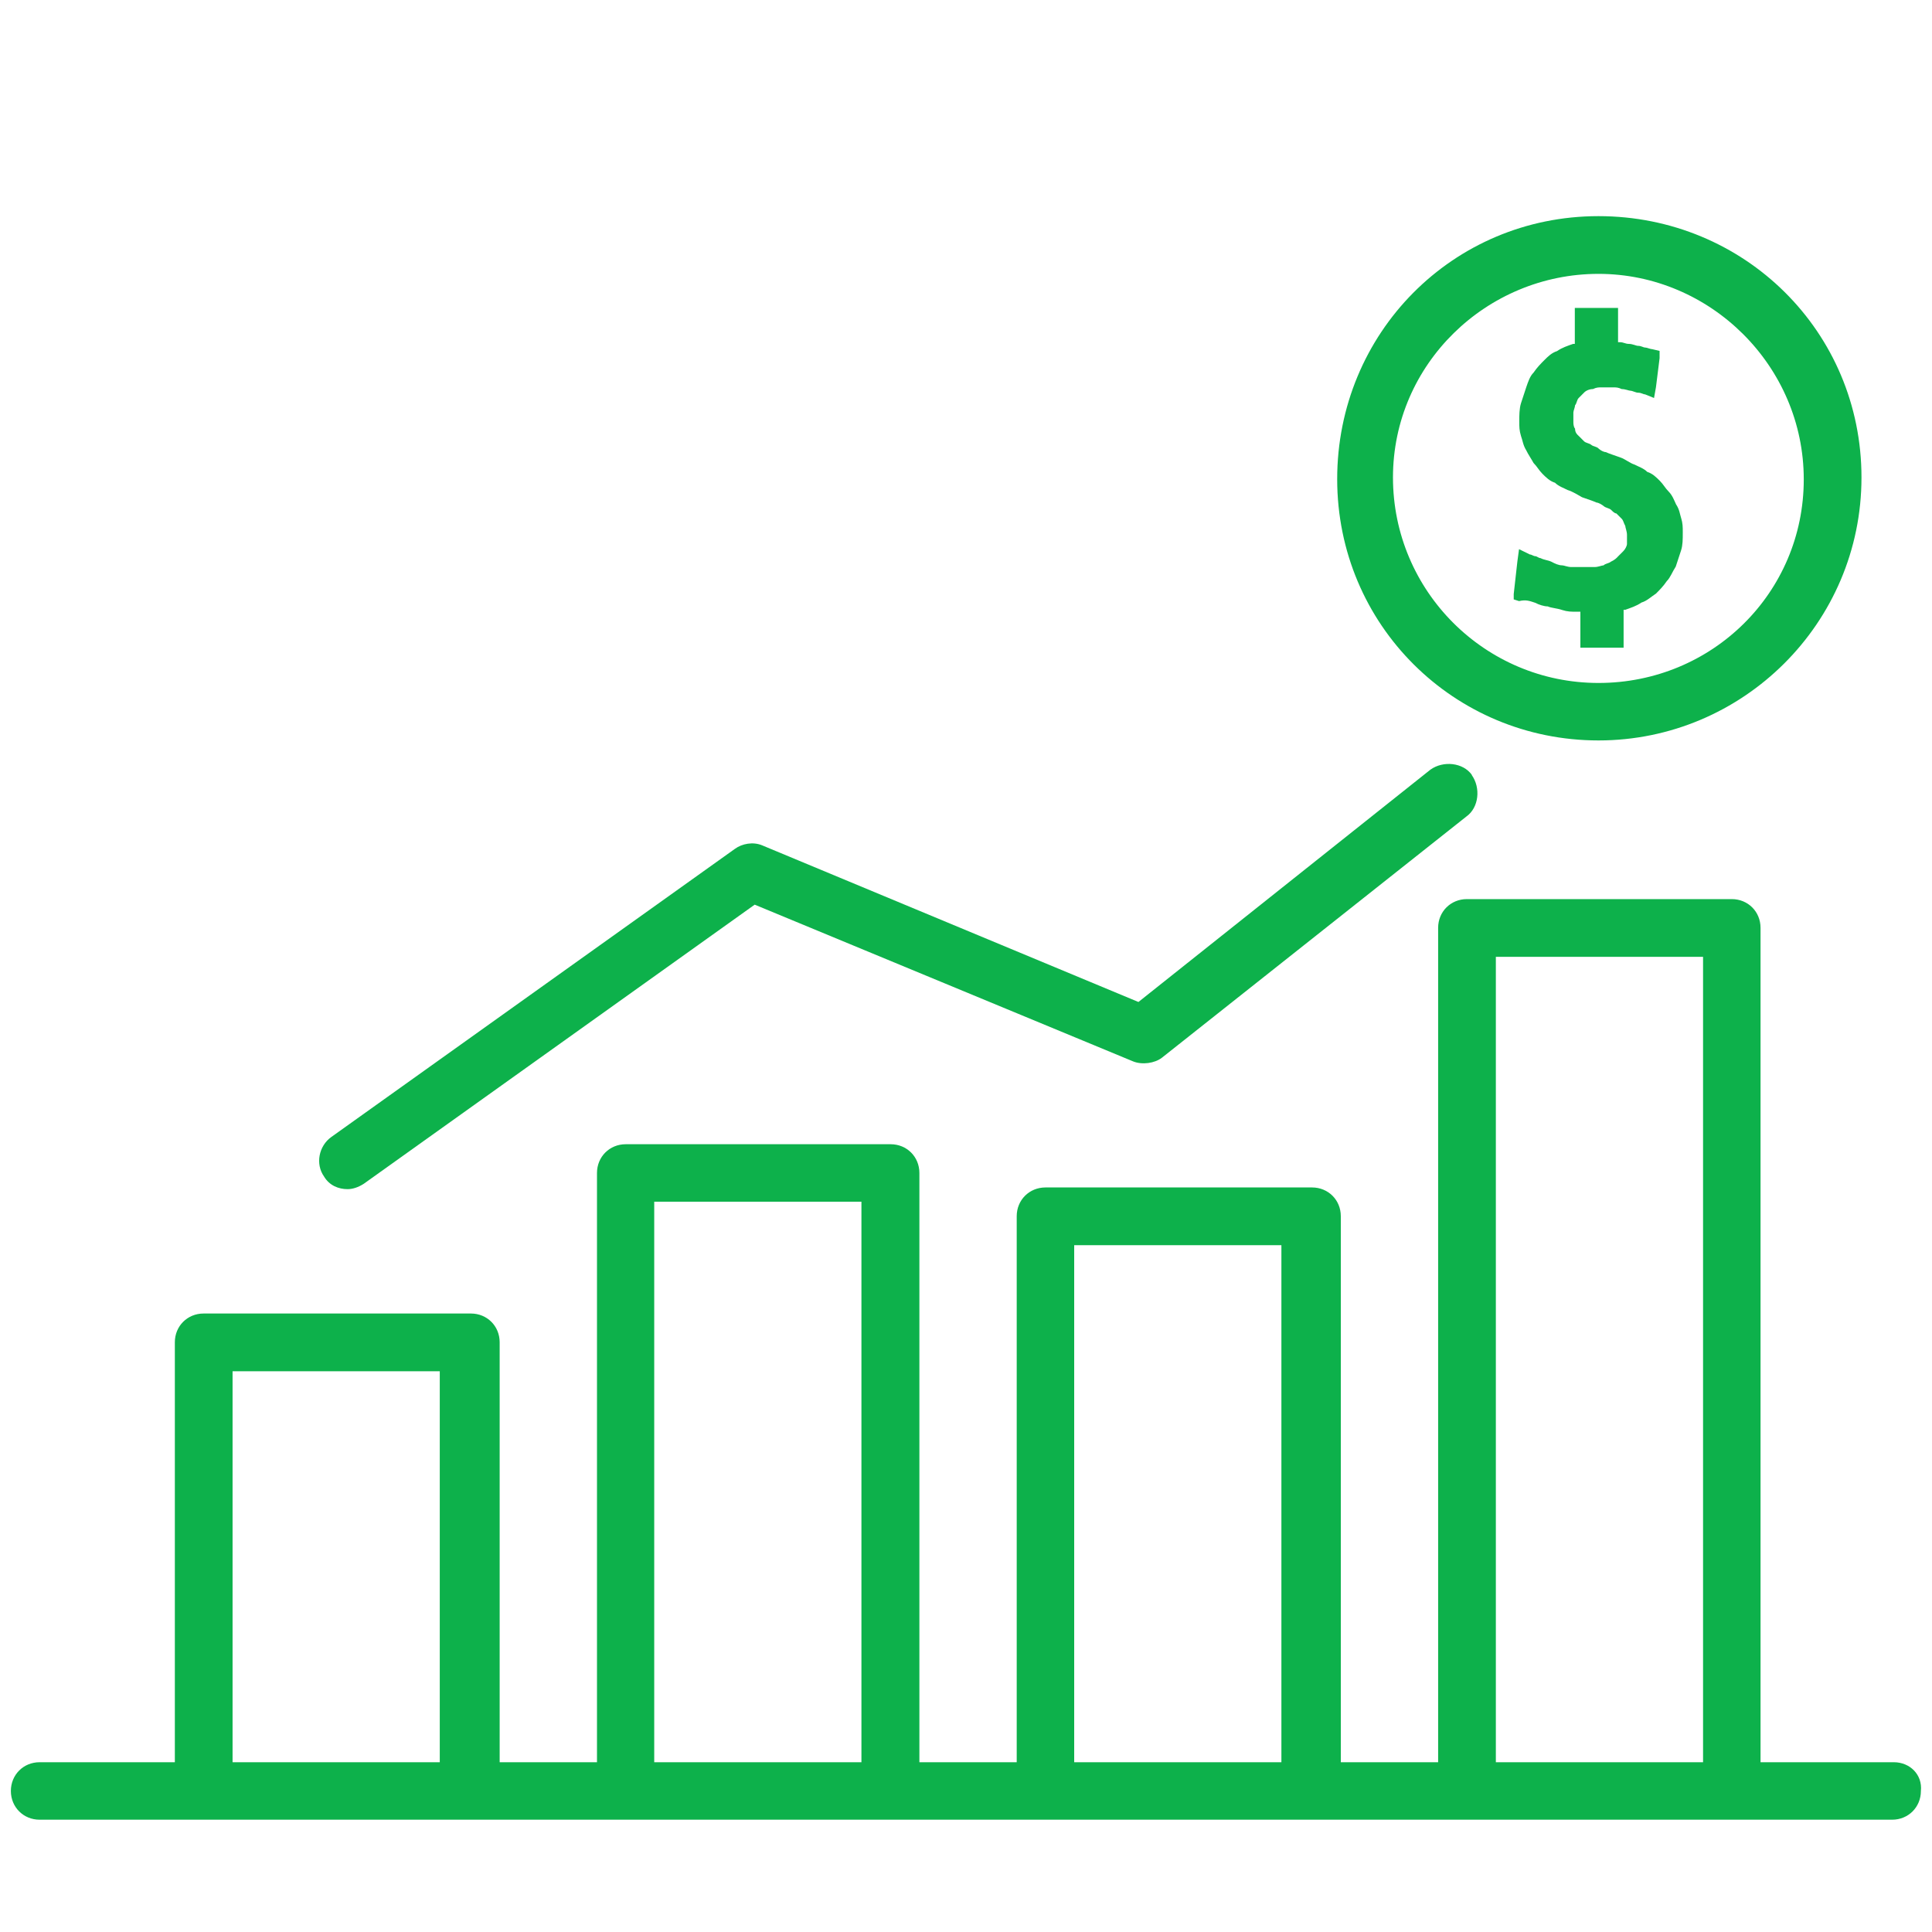
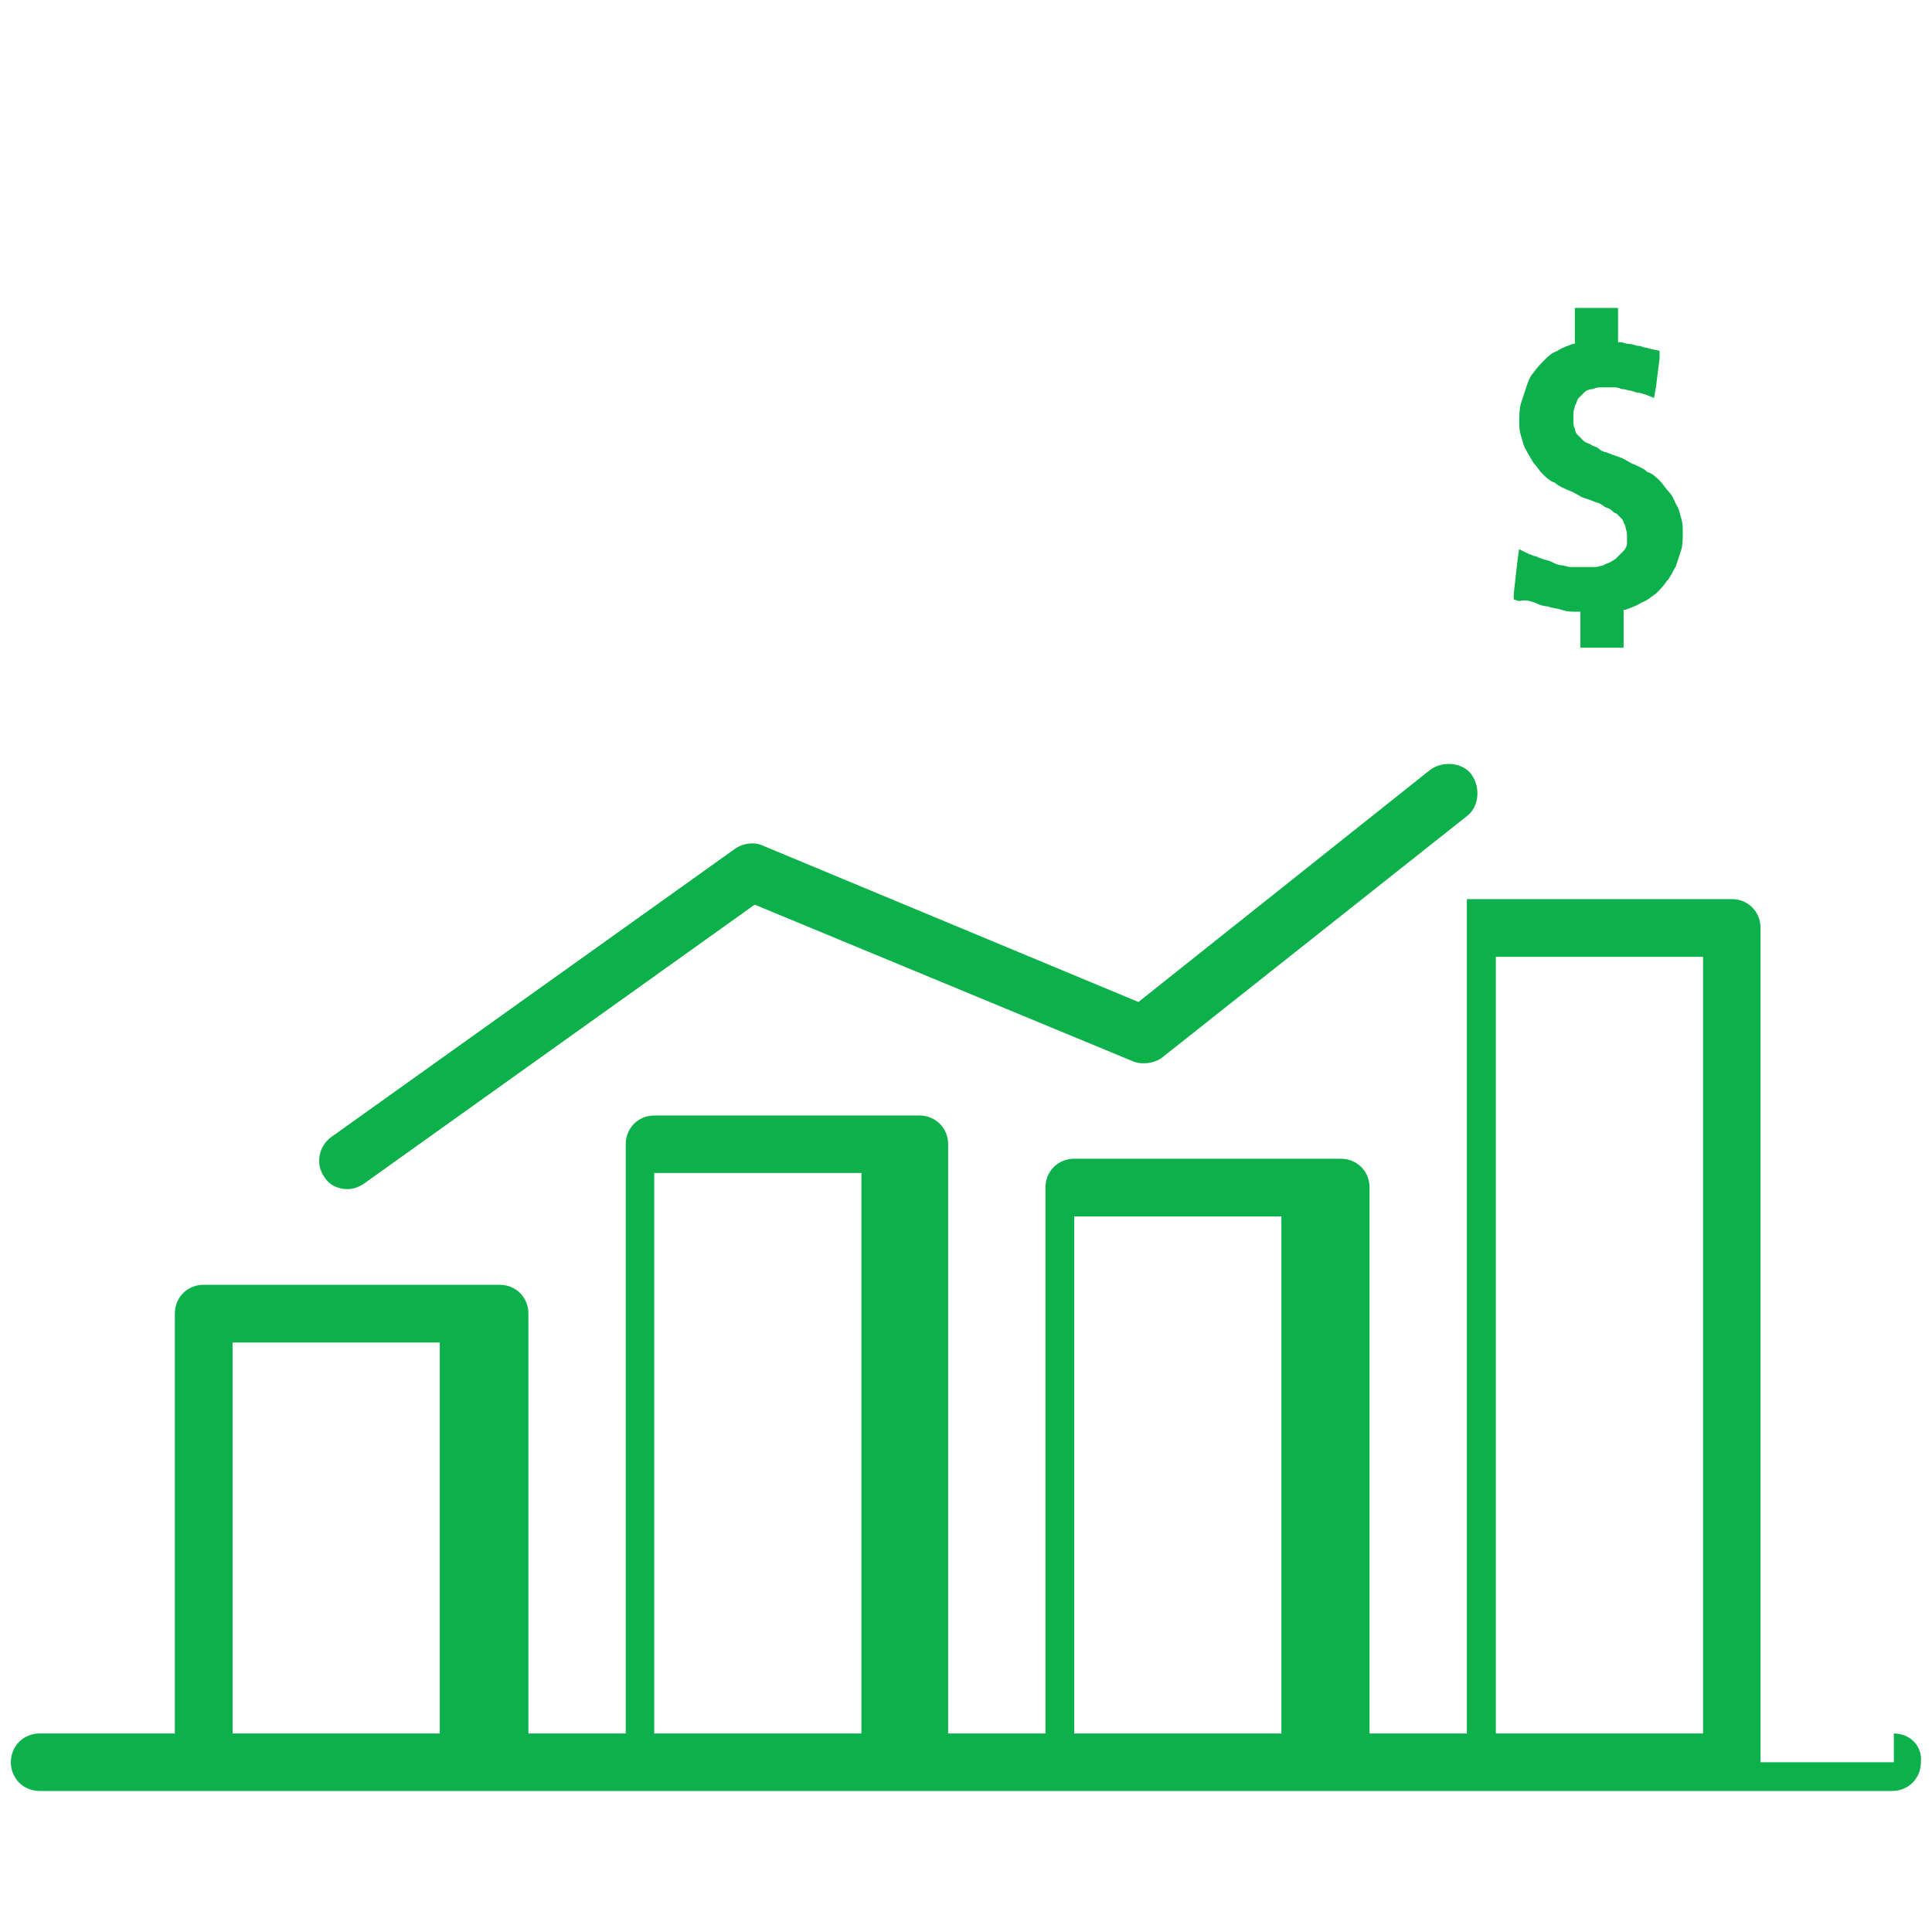
<svg xmlns="http://www.w3.org/2000/svg" id="Layer_1" viewBox="0 0 80 80">
  <defs>
    <clipPath id="clippath">
      <rect x=".45" y="8.95" width="79.1" height="66.41" style="fill:none;" />
    </clipPath>
  </defs>
  <g style="clip-path:url(#clippath);">
-     <path d="M66.19,8.95c-6.04,0-10.82,4.85-10.82,10.89s4.85,10.82,10.82,10.82,10.89-4.85,10.89-10.89-4.85-10.82-10.89-10.82m0,19.33c-4.7,0-8.51-3.81-8.51-8.51s3.88-8.43,8.51-8.43,8.5,3.81,8.5,8.51-3.8,8.43-8.5,8.43" style="fill:#0db14b;" />
    <path d="M69.62,21.48c-.07-.22-.07-.37-.22-.6-.07-.15-.15-.37-.3-.52-.15-.15-.22-.3-.37-.45-.15-.15-.3-.3-.52-.37-.15-.15-.37-.22-.52-.3-.22-.07-.37-.22-.6-.3-.22-.08-.45-.15-.6-.22-.08,0-.22-.07-.3-.15-.07-.08-.22-.08-.3-.15-.08-.07-.22-.07-.3-.15-.07-.07-.15-.15-.22-.22-.08-.07-.15-.15-.15-.3-.07-.08-.07-.22-.07-.3v-.37c0-.07,.07-.22,.07-.3,.07-.07,.07-.22,.15-.3l.22-.22c.07-.08,.22-.15,.37-.15,.15-.07,.22-.07,.37-.07h.45c.15,0,.22,0,.37,.07,.15,0,.3,.07,.37,.07s.22,.08,.3,.08c.15,0,.22,.07,.3,.07l.37,.15,.08-.45,.15-1.2v-.3l-.3-.07c-.08,0-.22-.07-.3-.07s-.15-.07-.3-.07c-.07,0-.22-.08-.37-.08s-.22-.07-.37-.07h-.08v-1.42h-1.79v1.49h-.07c-.23,.08-.45,.15-.67,.3-.22,.07-.37,.22-.52,.37s-.3,.3-.45,.52c-.15,.15-.22,.37-.3,.6-.07,.22-.15,.45-.22,.67-.07,.22-.07,.52-.07,.75s0,.37,.07,.6c.08,.22,.08,.37,.22,.6,.07,.15,.22,.37,.3,.52,.15,.15,.22,.3,.37,.45,.15,.15,.3,.3,.52,.37,.15,.15,.37,.22,.52,.3,.23,.07,.45,.22,.6,.3,.22,.08,.45,.15,.6,.22,.07,0,.22,.08,.3,.15s.22,.08,.3,.15c.07,.07,.15,.15,.22,.15l.22,.22c.07,.07,.07,.15,.15,.3,0,.07,.07,.22,.07,.37v.37c0,.08-.07,.22-.15,.3l-.22,.22c-.07,.08-.15,.15-.3,.22-.08,.07-.22,.07-.3,.15-.07,0-.22,.07-.37,.07h-.97c-.15,0-.3-.07-.37-.07-.15,0-.3-.07-.45-.15-.15-.07-.3-.07-.45-.15-.08,0-.15-.08-.22-.08s-.15-.07-.22-.07l-.45-.22-.07,.52-.15,1.34v.22l.22,.07c.3-.07,.45,0,.67,.07,.15,.08,.37,.15,.52,.15,.15,.07,.37,.07,.6,.15,.22,.07,.37,.07,.6,.07h.15v1.49h1.79v-1.57h.07c.22-.08,.45-.15,.67-.3,.23-.07,.37-.22,.6-.37,.15-.15,.3-.3,.45-.52,.15-.15,.22-.37,.37-.6,.07-.22,.15-.45,.22-.67,.07-.22,.07-.45,.07-.75,0-.22,0-.37-.07-.6" style="fill:#0db14b;" />
    <path d="M60.95,32.09c-.37-.52-1.19-.6-1.72-.22l-12.09,9.62-15.59-6.49c-.37-.15-.82-.07-1.12,.15l-16.71,11.93c-.52,.37-.67,1.12-.3,1.64,.22,.37,.6,.52,.97,.52,.22,0,.45-.08,.67-.22l16.19-11.56,15.67,6.49c.37,.15,.89,.08,1.19-.15l12.61-9.99c.52-.37,.6-1.19,.22-1.72" style="fill:#0db14b;" />
-     <path d="M78.42,72.97h-5.52V38.42c0-.67-.52-1.19-1.19-1.19h-10.97c-.67,0-1.19,.52-1.19,1.19v34.55h-4.03v-22.61c0-.67-.52-1.19-1.19-1.19h-11.04c-.67,0-1.19,.52-1.19,1.19v22.61h-4.03v-24.4c0-.67-.52-1.19-1.19-1.19h-10.97c-.67,0-1.19,.52-1.19,1.19v24.4h-4.03v-17.39c0-.67-.52-1.19-1.19-1.19H8.43c-.67,0-1.19,.52-1.19,1.19v17.39H1.64c-.67,0-1.19,.52-1.19,1.19s.52,1.19,1.19,1.19H78.35c.67,0,1.19-.52,1.19-1.19,.07-.67-.45-1.19-1.12-1.19m-60.21,0H9.63v-16.19h8.58v16.19Zm17.46,0h-8.58v-23.21h8.58v23.21Zm17.39,0h-8.58v-21.41h8.58v21.41Zm17.46,0h-8.58V39.62h8.58v33.35Z" style="fill:#0db14b;" />
+     <path d="M78.42,72.97h-5.52V38.42c0-.67-.52-1.19-1.19-1.19h-10.97v34.55h-4.03v-22.61c0-.67-.52-1.19-1.19-1.19h-11.04c-.67,0-1.19,.52-1.19,1.19v22.61h-4.03v-24.4c0-.67-.52-1.19-1.19-1.19h-10.97c-.67,0-1.19,.52-1.19,1.19v24.4h-4.03v-17.39c0-.67-.52-1.19-1.19-1.19H8.43c-.67,0-1.19,.52-1.19,1.19v17.39H1.64c-.67,0-1.19,.52-1.19,1.19s.52,1.19,1.19,1.19H78.35c.67,0,1.19-.52,1.19-1.19,.07-.67-.45-1.19-1.12-1.19m-60.21,0H9.63v-16.19h8.58v16.19Zm17.46,0h-8.58v-23.21h8.58v23.21Zm17.39,0h-8.58v-21.41h8.58v21.41Zm17.46,0h-8.58V39.62h8.58v33.35Z" style="fill:#0db14b;" />
  </g>
</svg>